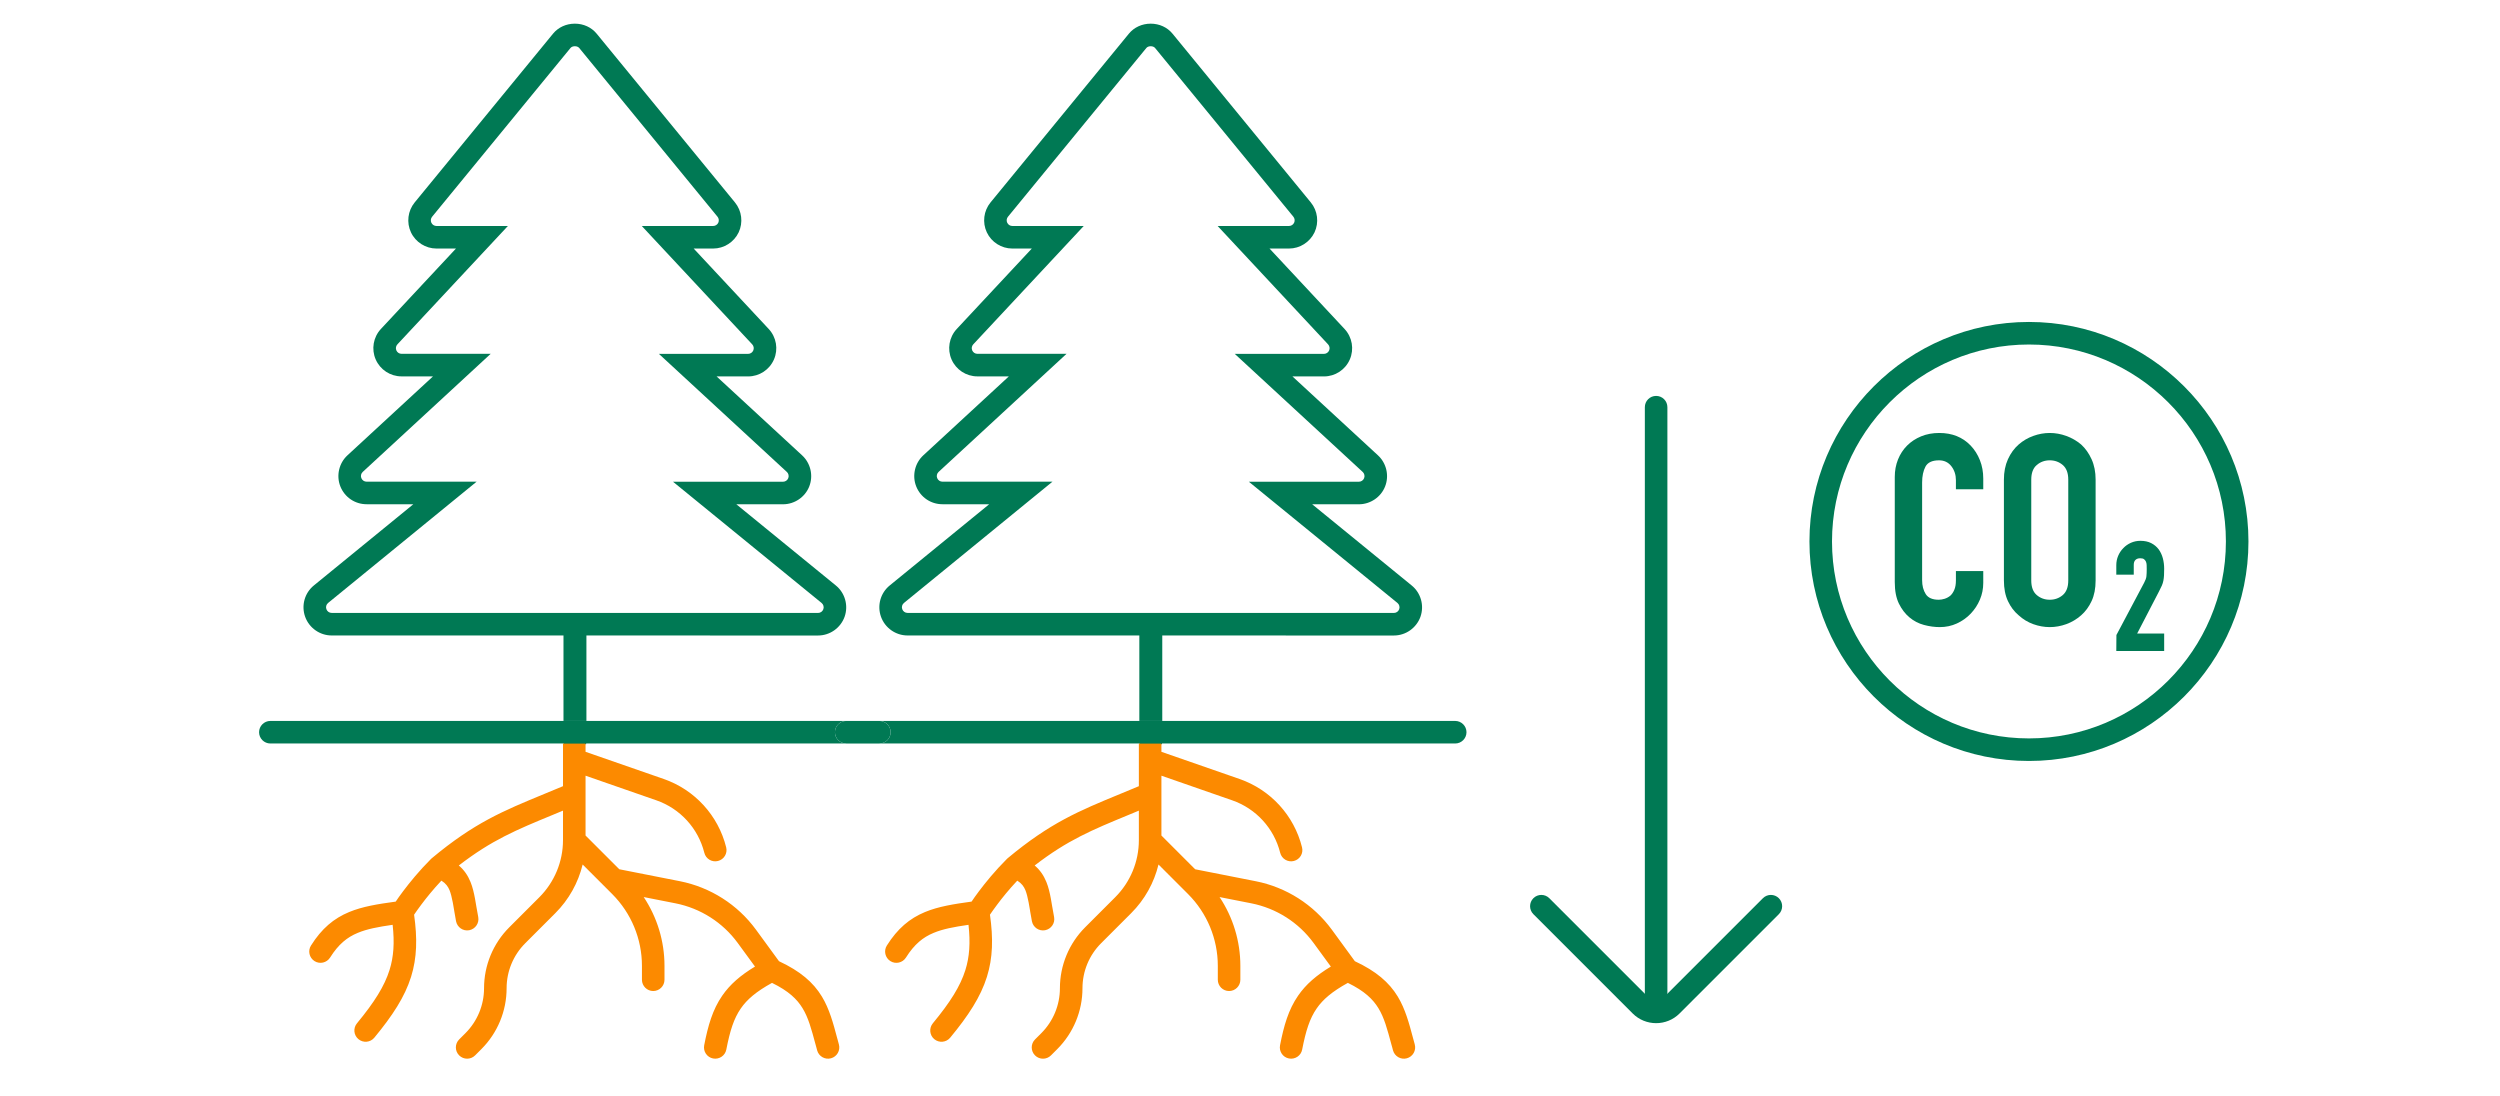
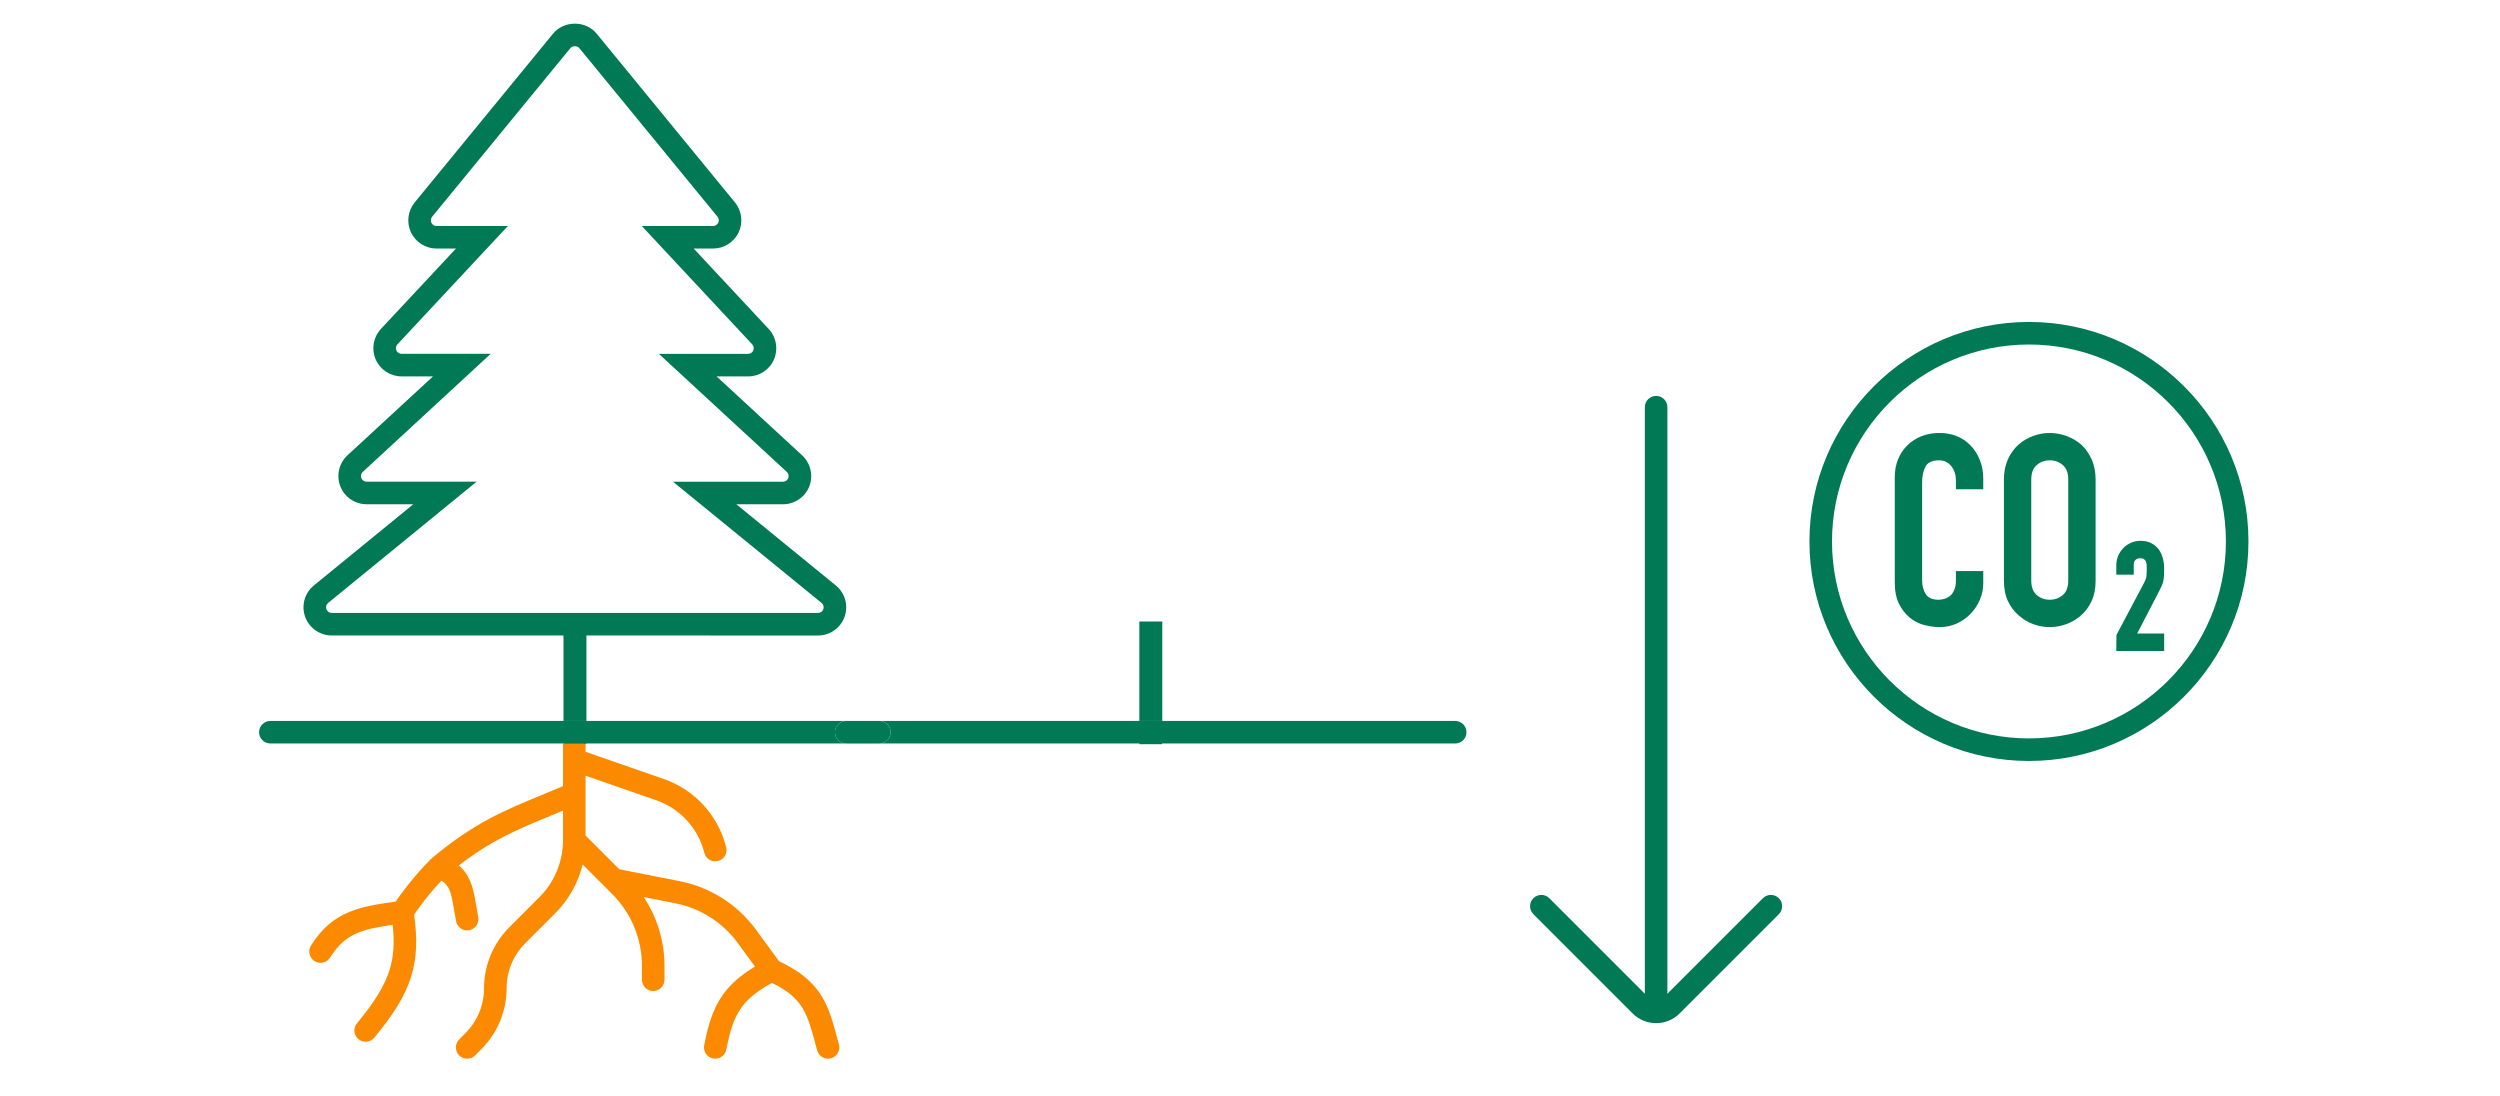
<svg xmlns="http://www.w3.org/2000/svg" width="349" height="153" viewBox="0 0 349 153" fill="none">
  <path d="M80.249 6.453C79.994 6.453 79.766 6.544 79.64 6.699L60.322 30.259C60.129 30.495 60.088 30.816 60.218 31.095C60.349 31.372 60.628 31.547 60.93 31.547H70.902L55.478 48.072C55.265 48.298 55.207 48.634 55.333 48.92C55.459 49.208 55.742 49.394 56.054 49.394H68.499L50.638 65.879C50.404 66.095 50.322 66.441 50.44 66.739C50.561 67.044 50.849 67.243 51.177 67.243H66.535L45.808 84.168C45.547 84.379 45.449 84.726 45.563 85.037C45.676 85.357 45.97 85.563 46.306 85.563L114.196 85.568C114.532 85.568 114.827 85.364 114.94 85.042C115.049 84.735 114.951 84.381 114.695 84.173L93.952 67.249H109.313C109.633 67.249 109.927 67.051 110.041 66.753C110.162 66.448 110.08 66.101 109.846 65.886L91.984 49.4H104.436C104.749 49.4 105.031 49.214 105.157 48.926C105.283 48.638 105.225 48.305 105.012 48.075L89.591 31.547H99.56C99.861 31.547 100.141 31.369 100.273 31.09C100.399 30.823 100.358 30.492 100.166 30.256L80.858 6.697C80.732 6.544 80.504 6.453 80.249 6.453ZM114.196 88.717L46.306 88.712C44.651 88.712 43.158 87.663 42.598 86.1C42.036 84.532 42.526 82.774 43.821 81.725L57.701 70.391H51.177C49.549 70.391 48.11 69.411 47.51 67.894C46.92 66.397 47.32 64.656 48.505 63.563L60.447 52.543H56.054C54.489 52.543 53.072 51.615 52.446 50.176C51.821 48.742 52.106 47.073 53.173 45.924L63.654 34.696H60.93C59.414 34.696 58.017 33.809 57.372 32.438C56.726 31.076 56.928 29.435 57.885 28.265L77.204 4.701C77.933 3.813 79.041 3.304 80.249 3.304C81.457 3.304 82.565 3.813 83.294 4.701L102.603 28.263C103.561 29.432 103.762 31.071 103.118 32.438C102.462 33.814 101.067 34.696 99.56 34.696H96.835L107.316 45.929C108.384 47.079 108.669 48.748 108.044 50.182C107.418 51.62 106.001 52.549 104.436 52.549H100.037L111.979 63.57C113.164 64.662 113.564 66.403 112.974 67.901C112.396 69.39 110.922 70.397 109.313 70.397H102.792L116.68 81.73C117.963 82.769 118.46 84.524 117.908 86.096C117.344 87.668 115.852 88.717 114.196 88.717Z" fill="#007954" />
  <path d="M81.864 86.763H78.663V100.644H81.864V86.763Z" fill="#007954" />
-   <path d="M160.638 6.453C160.383 6.453 160.155 6.544 160.029 6.699L140.711 30.259C140.518 30.495 140.477 30.816 140.607 31.095C140.738 31.372 141.017 31.547 141.319 31.547H151.291L135.867 48.072C135.654 48.298 135.596 48.634 135.722 48.92C135.848 49.208 136.131 49.394 136.443 49.394H148.888L131.027 65.879C130.793 66.095 130.711 66.441 130.829 66.739C130.95 67.044 131.238 67.243 131.566 67.243H146.924L126.197 84.168C125.936 84.379 125.838 84.726 125.952 85.037C126.065 85.357 126.359 85.563 126.695 85.563L194.584 85.568C194.921 85.568 195.216 85.364 195.329 85.042C195.438 84.735 195.34 84.381 195.084 84.173L174.341 67.249H189.702C190.022 67.249 190.316 67.051 190.43 66.753C190.551 66.448 190.469 66.101 190.234 65.886L172.373 49.4H184.825C185.138 49.4 185.42 49.214 185.546 48.926C185.672 48.638 185.614 48.305 185.401 48.075L169.98 31.547H179.949C180.25 31.547 180.53 31.369 180.662 31.09C180.788 30.823 180.747 30.492 180.555 30.256L161.247 6.697C161.121 6.544 160.893 6.453 160.638 6.453ZM194.584 88.717L126.695 88.712C125.04 88.712 123.547 87.663 122.987 86.1C122.425 84.532 122.915 82.774 124.21 81.725L138.09 70.391H131.566C129.938 70.391 128.499 69.411 127.899 67.894C127.309 66.397 127.708 64.656 128.894 63.563L140.836 52.543H136.443C134.878 52.543 133.461 51.615 132.835 50.176C132.21 48.742 132.495 47.073 133.562 45.924L144.043 34.696H141.319C139.803 34.696 138.406 33.809 137.761 32.438C137.115 31.076 137.317 29.435 138.274 28.265L157.593 4.701C158.322 3.813 159.43 3.304 160.638 3.304C161.846 3.304 162.954 3.813 163.683 4.701L182.992 28.263C183.95 29.432 184.151 31.071 183.507 32.438C182.851 33.814 181.456 34.696 179.949 34.696H177.224L187.705 45.929C188.773 47.079 189.058 48.748 188.433 50.182C187.807 51.62 186.39 52.549 184.825 52.549H180.426L192.368 63.57C193.553 64.662 193.953 66.403 193.363 67.901C192.785 69.39 191.311 70.397 189.702 70.397H183.181L197.069 81.73C198.352 82.769 198.849 84.524 198.297 86.096C197.733 87.668 196.241 88.717 194.584 88.717Z" fill="#007954" />
  <path d="M162.253 86.763H159.052V100.644H162.253V86.763Z" fill="#007954" />
  <path d="M231.193 142.833C230.009 142.833 228.824 142.383 227.922 141.48L214.059 127.618C213.445 127.003 213.445 126.006 214.059 125.392C214.675 124.776 215.671 124.776 216.285 125.392L230.148 139.254C230.724 139.831 231.661 139.834 232.24 139.254L246.102 125.392C246.716 124.776 247.713 124.776 248.328 125.392C248.942 126.006 248.942 127.003 248.328 127.618L234.466 141.48C233.564 142.383 232.379 142.833 231.193 142.833Z" fill="#007954" />
-   <path d="M231.194 140.666C230.323 140.666 229.62 139.962 229.62 139.092V56.843C229.62 55.972 230.323 55.269 231.194 55.269C232.065 55.269 232.768 55.972 232.768 56.843V139.092C232.768 139.962 232.065 140.666 231.194 140.666Z" fill="#007954" />
+   <path d="M231.194 140.666C230.323 140.666 229.62 139.962 229.62 139.092V56.843C229.62 55.972 230.323 55.269 231.194 55.269C232.065 55.269 232.768 55.972 232.768 56.843V139.092C232.768 139.962 232.065 140.666 231.194 140.666" fill="#007954" />
  <path d="M81.824 103.792H118.131C117.265 103.791 116.558 103.085 116.558 102.218C116.558 101.35 117.265 100.643 118.132 100.643H78.663H37.742C36.876 100.643 36.167 101.35 36.167 102.218C36.167 103.085 36.876 103.792 37.742 103.792H78.675V103.89H81.824V103.792Z" fill="#007954" />
  <path d="M124.332 102.218C124.332 103.085 123.625 103.792 122.758 103.792H118.131H118.132H159.066V103.89H162.214V103.792H203.148C204.014 103.792 204.722 103.085 204.722 102.218C204.722 101.352 204.015 100.645 203.15 100.643H159.053H122.759C123.625 100.645 124.332 101.352 124.332 102.218Z" fill="#007954" />
  <path d="M116.557 102.218C116.557 103.084 117.264 103.791 118.13 103.793H122.757C123.624 103.793 124.331 103.086 124.331 102.218C124.331 101.351 123.624 100.645 122.758 100.644H118.131C117.264 100.644 116.557 101.351 116.557 102.218Z" fill="#007954" />
  <path d="M75.999 110.827C70.213 113.214 66.203 114.867 60.269 119.818C60.23 119.848 60.194 119.886 60.163 119.915C58.52 121.557 57.194 123.193 56.278 124.412C55.834 125.002 55.483 125.5 55.243 125.864C52.766 126.202 50.6 126.545 48.737 127.322C46.59 128.213 44.906 129.626 43.411 132C42.95 132.732 43.17 133.704 43.91 134.172C44.642 134.633 45.612 134.411 46.081 133.674C47.261 131.797 48.461 130.845 49.943 130.229C51.222 129.694 52.752 129.4 54.813 129.103C55.09 131.626 54.955 133.575 54.377 135.42C53.675 137.652 52.285 139.885 49.831 142.856C49.278 143.526 49.37 144.515 50.041 145.069C50.711 145.623 51.7 145.531 52.255 144.86C54.8 141.779 56.505 139.172 57.385 136.368C58.221 133.691 58.269 130.974 57.807 127.69L57.821 127.671C58.042 127.345 58.374 126.871 58.797 126.306C59.498 125.365 60.459 124.173 61.62 122.935C62.254 123.335 62.55 123.773 62.766 124.295C62.937 124.732 63.072 125.28 63.215 126.012C63.276 126.355 63.337 126.712 63.404 127.112L63.417 127.203C63.492 127.635 63.569 128.102 63.663 128.6C63.83 129.455 64.647 130.02 65.501 129.861C66.356 129.694 66.921 128.877 66.763 128.022C66.669 127.555 66.596 127.112 66.522 126.681L66.504 126.583C66.444 126.189 66.376 125.802 66.308 125.432C66.159 124.645 65.981 123.851 65.68 123.115C65.311 122.205 64.788 121.448 64.05 120.821C68.644 117.279 72.044 115.869 77.144 113.766C77.611 113.576 78.097 113.372 78.594 113.163V117.289C78.594 120.273 77.406 123.139 75.299 125.248L71.099 129.449C68.841 131.706 67.573 134.762 67.573 137.953C67.573 140.31 66.639 142.566 64.972 144.233L64.099 145.105C63.484 145.721 63.484 146.718 64.099 147.331C64.715 147.947 65.712 147.947 66.326 147.331L67.198 146.459C69.457 144.202 70.722 141.146 70.722 137.955C70.722 135.598 71.657 133.342 73.325 131.675L77.525 127.474C79.412 125.586 80.716 123.238 81.338 120.685L85.465 124.812C88.121 127.468 89.615 131.072 89.615 134.829V136.774C89.615 137.64 90.323 138.348 91.189 138.348C92.056 138.348 92.763 137.64 92.763 136.774V134.829C92.763 131.393 91.737 128.052 89.862 125.229L94.296 126.103C97.788 126.797 100.894 128.771 102.991 131.645L105.397 134.933C103.385 136.146 101.909 137.419 100.826 138.994C99.48 140.936 98.835 143.188 98.305 145.918C98.138 146.773 98.698 147.602 99.547 147.763C100.403 147.928 101.232 147.369 101.393 146.521C101.903 143.889 102.451 142.172 103.416 140.782C104.277 139.528 105.568 138.421 107.771 137.21C110.101 138.347 111.275 139.491 112.037 140.746C112.85 142.075 113.262 143.618 113.859 145.838L113.963 146.214L114.073 146.631C114.301 147.467 115.169 147.966 116.005 147.738C116.841 147.511 117.34 146.643 117.111 145.807C117.037 145.537 116.97 145.272 116.896 145.008V145.002L116.889 144.989C116.324 142.862 115.789 140.85 114.731 139.11C113.527 137.13 111.718 135.574 108.748 134.184L105.537 129.787C102.967 126.274 99.171 123.858 94.904 123.015L86.454 121.348L81.743 116.638V108.287L91.626 111.724C94.954 112.88 97.468 115.635 98.323 119.048C98.531 119.892 99.386 120.409 100.23 120.193C101.072 119.983 101.59 119.128 101.374 118.286C100.267 113.84 96.989 110.254 92.659 108.747L81.743 104.953V103.808H78.594V109.75C77.684 110.133 76.829 110.488 75.999 110.827Z" fill="#FC8A00" />
-   <path d="M158.985 109.751C158.075 110.132 157.22 110.49 156.39 110.828C150.603 113.213 146.593 114.868 140.658 119.818C140.622 119.849 140.585 119.885 140.554 119.917C138.912 121.559 137.583 123.195 136.667 124.413C136.224 125.003 135.873 125.501 135.634 125.863C133.156 126.202 130.991 126.546 129.127 127.321C126.981 128.214 125.297 129.627 123.801 132.001C123.34 132.734 123.562 133.705 124.3 134.173C125.032 134.634 126.004 134.412 126.471 133.674C127.652 131.799 128.85 130.845 130.333 130.23C131.611 129.695 133.143 129.399 135.204 129.105C135.48 131.626 135.344 133.576 134.766 135.421C134.066 137.654 132.676 139.886 130.223 142.855C129.669 143.526 129.762 144.516 130.431 145.07C131.101 145.623 132.092 145.532 132.646 144.861C135.192 141.78 136.895 139.171 137.774 136.367C138.611 133.692 138.66 130.974 138.199 127.691L138.211 127.672C138.432 127.346 138.764 126.873 139.189 126.307C139.889 125.366 140.848 124.172 142.012 122.937C142.645 123.336 142.941 123.772 143.155 124.295C143.328 124.733 143.463 125.279 143.603 126.011C143.666 126.356 143.728 126.712 143.795 127.112L143.806 127.205C143.881 127.634 143.961 128.102 144.054 128.601C144.219 129.456 145.038 130.021 145.893 129.86C146.747 129.695 147.313 128.876 147.152 128.022C147.061 127.556 146.987 127.112 146.913 126.682L146.894 126.583C146.832 126.189 146.765 125.802 146.697 125.434C146.551 124.647 146.371 123.853 146.07 123.114C145.7 122.205 145.178 121.449 144.441 120.82C149.035 117.278 152.436 115.871 157.533 113.768C158.001 113.577 158.488 113.374 158.985 113.165V117.291C158.985 120.272 157.798 123.14 155.688 125.249L151.488 129.45C149.232 131.706 147.964 134.763 147.964 137.955C147.964 140.31 147.029 142.567 145.364 144.233L144.49 145.107C143.874 145.722 143.874 146.717 144.49 147.333C145.105 147.948 146.1 147.948 146.716 147.333L147.59 146.459C149.846 144.203 151.113 141.146 151.113 137.955C151.113 135.599 152.048 133.341 153.714 131.676L157.914 127.476C159.804 125.588 161.107 123.237 161.727 120.685L165.854 124.812C168.511 127.469 170.006 131.073 170.006 134.831V136.773C170.006 137.641 170.712 138.348 171.58 138.348C172.447 138.348 173.154 137.641 173.154 136.773V134.831C173.154 131.393 172.128 128.053 170.251 125.23L174.686 126.104C178.178 126.798 181.284 128.772 183.381 131.645L185.785 134.935C183.775 136.147 182.3 137.419 181.217 138.994C179.871 140.936 179.223 143.188 178.694 145.918C178.529 146.774 179.088 147.604 179.937 147.763C180.792 147.93 181.623 147.369 181.782 146.521C182.293 143.89 182.84 142.174 183.806 140.784C184.666 139.529 185.959 138.422 188.16 137.209C190.491 138.348 191.666 139.493 192.428 140.746C193.24 142.075 193.651 143.619 194.248 145.839L194.353 146.213L194.463 146.632C194.692 147.468 195.558 147.966 196.395 147.739C197.231 147.511 197.729 146.644 197.502 145.807C197.428 145.537 197.36 145.272 197.286 145.007V145.003L197.28 144.99C196.715 142.862 196.179 140.851 195.121 139.11C193.915 137.131 192.108 135.574 189.137 134.184L185.927 129.787C183.356 126.276 179.562 123.859 175.294 123.017L166.844 121.35L162.134 116.639V108.287L172.016 111.726C175.343 112.881 177.858 115.636 178.713 119.049C178.923 119.892 179.778 120.408 180.62 120.194C181.462 119.984 181.979 119.13 181.763 118.288C180.656 113.84 177.378 110.255 173.049 108.749L162.134 104.954V103.808H158.985V109.751Z" fill="#FC8A00" />
  <path d="M276.863 79.721V81.367C276.863 82.191 276.707 82.972 276.395 83.707C276.084 84.444 275.652 85.097 275.104 85.672C274.555 86.246 273.911 86.701 273.176 87.038C272.439 87.375 271.647 87.544 270.799 87.544C270.074 87.544 269.339 87.443 268.59 87.243C267.842 87.045 267.168 86.695 266.57 86.196C265.97 85.697 265.477 85.055 265.09 84.267C264.704 83.482 264.51 82.477 264.51 81.256V66.581C264.51 65.709 264.66 64.897 264.959 64.149C265.26 63.399 265.683 62.751 266.233 62.201C266.781 61.654 267.436 61.223 268.198 60.91C268.958 60.598 269.8 60.443 270.725 60.443C272.521 60.443 273.98 61.03 275.104 62.201C275.652 62.776 276.084 63.456 276.395 64.243C276.707 65.029 276.863 65.884 276.863 66.806V68.304H273.045V67.03C273.045 66.282 272.833 65.634 272.409 65.084C271.984 64.536 271.409 64.261 270.687 64.261C269.737 64.261 269.108 64.555 268.796 65.14C268.484 65.728 268.328 66.47 268.328 67.368V80.993C268.328 81.766 268.497 82.414 268.834 82.939C269.171 83.465 269.775 83.724 270.649 83.724C270.899 83.724 271.167 83.682 271.453 83.594C271.74 83.507 272.009 83.364 272.259 83.164C272.483 82.964 272.67 82.69 272.82 82.341C272.97 81.991 273.045 81.555 273.045 81.031V79.721H276.863Z" fill="#007954" />
  <path d="M283.564 81.031C283.564 81.955 283.819 82.634 284.331 83.071C284.842 83.507 285.447 83.724 286.146 83.724C286.845 83.724 287.451 83.507 287.963 83.071C288.473 82.634 288.73 81.955 288.73 81.031V66.956C288.73 66.033 288.473 65.353 287.963 64.917C287.451 64.48 286.845 64.26 286.146 64.26C285.447 64.26 284.842 64.48 284.331 64.917C283.819 65.353 283.564 66.033 283.564 66.956V81.031ZM279.746 66.956C279.746 65.884 279.934 64.934 280.308 64.111C280.681 63.288 281.18 62.601 281.805 62.052C282.404 61.528 283.084 61.129 283.844 60.855C284.606 60.58 285.373 60.443 286.146 60.443C286.921 60.443 287.687 60.58 288.449 60.855C289.21 61.129 289.902 61.528 290.526 62.052C291.126 62.601 291.612 63.288 291.985 64.111C292.36 64.934 292.547 65.884 292.547 66.956V81.031C292.547 82.154 292.36 83.114 291.985 83.913C291.612 84.712 291.126 85.373 290.526 85.896C289.902 86.445 289.21 86.858 288.449 87.132C287.687 87.406 286.921 87.544 286.146 87.544C285.373 87.544 284.606 87.406 283.844 87.132C283.084 86.858 282.404 86.445 281.805 85.896C281.18 85.373 280.681 84.712 280.308 83.913C279.934 83.114 279.746 82.154 279.746 81.031V66.956Z" fill="#007954" />
  <path d="M295.583 90.733V88.716L299.45 81.424C299.646 81.059 299.758 80.74 299.786 80.466C299.815 80.192 299.829 79.854 299.829 79.448C299.829 79.265 299.824 79.072 299.818 78.869C299.81 78.667 299.772 78.487 299.703 78.333C299.632 78.179 299.527 78.05 299.387 77.944C299.247 77.839 299.043 77.787 298.777 77.787C298.455 77.787 298.2 77.879 298.011 78.061C297.822 78.242 297.727 78.51 297.727 78.859V80.078H295.583V78.901C295.583 78.453 295.668 78.033 295.835 77.641C296.003 77.249 296.235 76.905 296.529 76.611C296.809 76.316 297.145 76.082 297.538 75.906C297.929 75.731 298.351 75.644 298.799 75.644C299.358 75.644 299.838 75.745 300.238 75.948C300.637 76.151 300.97 76.428 301.237 76.778C301.488 77.129 301.674 77.529 301.794 77.976C301.912 78.424 301.972 78.901 301.972 79.405C301.972 79.771 301.964 80.075 301.951 80.32C301.937 80.564 301.909 80.8 301.868 81.024C301.825 81.248 301.755 81.473 301.657 81.696C301.559 81.92 301.425 82.193 301.257 82.516L298.105 88.589H301.972V90.733H295.583Z" fill="#007954" />
  <path d="M295.728 90.587H301.825V88.735H297.864L301.128 82.447C301.287 82.145 301.419 81.873 301.523 81.636C301.615 81.43 301.682 81.214 301.725 80.996C301.764 80.78 301.792 80.548 301.803 80.313C301.818 80.061 301.825 79.757 301.825 79.404C301.825 78.919 301.767 78.45 301.652 78.014C301.536 77.584 301.356 77.197 301.119 76.863C300.868 76.536 300.549 76.27 300.171 76.079C299.795 75.887 299.332 75.791 298.798 75.791C298.373 75.791 297.968 75.873 297.597 76.04C297.217 76.208 296.902 76.43 296.633 76.712C296.351 76.994 296.129 77.324 295.969 77.696C295.81 78.069 295.728 78.475 295.728 78.902V79.931H297.581V78.859C297.581 78.469 297.691 78.164 297.908 77.957C298.123 77.748 298.415 77.641 298.777 77.641C299.077 77.641 299.305 77.702 299.473 77.828C299.634 77.951 299.757 78.099 299.834 78.272C299.911 78.443 299.955 78.642 299.963 78.864C299.969 79.07 299.974 79.264 299.974 79.448C299.974 79.846 299.96 80.194 299.93 80.483C299.9 80.777 299.785 81.108 299.577 81.493L295.728 88.753V90.587ZM302.118 90.879H295.435L295.452 88.649L299.319 81.356C299.506 81.008 299.615 80.706 299.64 80.453C299.669 80.175 299.683 79.837 299.683 79.448C299.683 79.267 299.678 79.075 299.672 78.875C299.665 78.691 299.631 78.529 299.568 78.393C299.51 78.266 299.42 78.152 299.299 78.06C299.185 77.976 299.009 77.934 298.777 77.934C298.491 77.934 298.272 78.009 298.112 78.165C297.951 78.319 297.872 78.547 297.872 78.859V80.224H295.435V78.902C295.435 78.434 295.525 77.99 295.701 77.581C295.876 77.175 296.118 76.814 296.424 76.509C296.713 76.203 297.069 75.956 297.477 75.772C297.886 75.591 298.33 75.498 298.798 75.498C299.377 75.498 299.886 75.605 300.303 75.817C300.72 76.03 301.073 76.321 301.352 76.69C301.615 77.055 301.81 77.474 301.934 77.938C302.057 78.401 302.118 78.892 302.118 79.404C302.118 79.761 302.11 80.071 302.096 80.327C302.082 80.579 302.054 80.821 302.01 81.049C301.964 81.29 301.89 81.526 301.791 81.754C301.684 81.995 301.548 82.274 301.386 82.583L298.345 88.444H302.118V90.879Z" fill="#007954" />
  <path d="M283.241 48.094C268.081 48.094 255.748 60.427 255.748 75.587C255.748 90.748 268.081 103.082 283.241 103.082C298.402 103.082 310.736 90.748 310.736 75.587C310.736 60.427 298.402 48.094 283.241 48.094ZM283.241 106.231C266.346 106.231 252.599 92.483 252.599 75.587C252.599 58.691 266.346 44.945 283.241 44.945C300.137 44.945 313.884 58.691 313.884 75.587C313.884 92.483 300.137 106.231 283.241 106.231Z" fill="#007954" />
</svg>